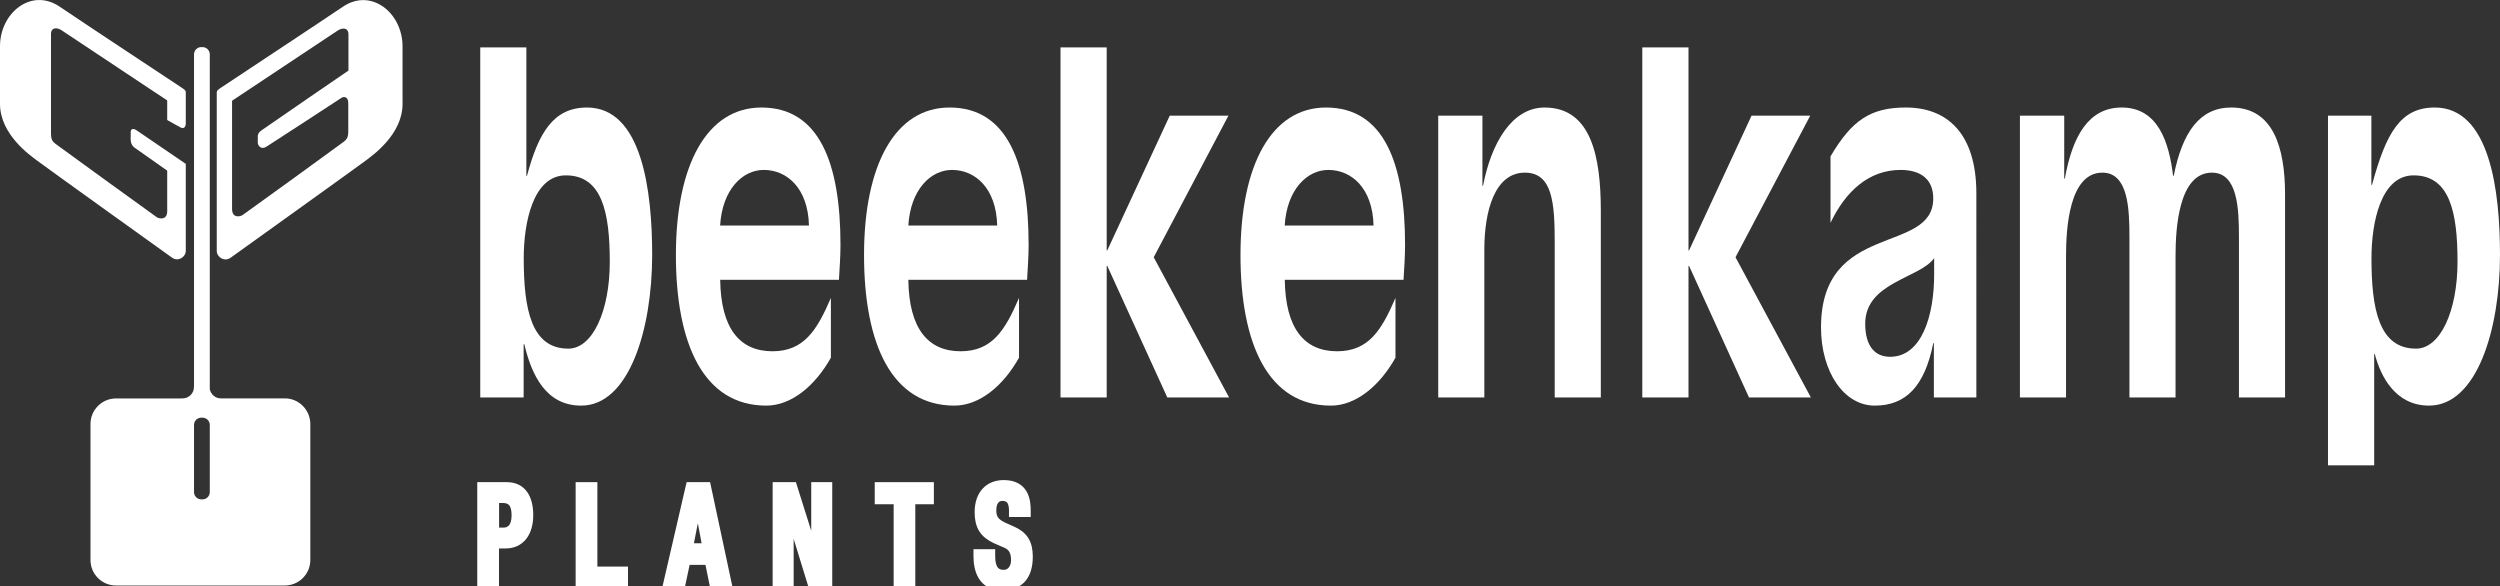
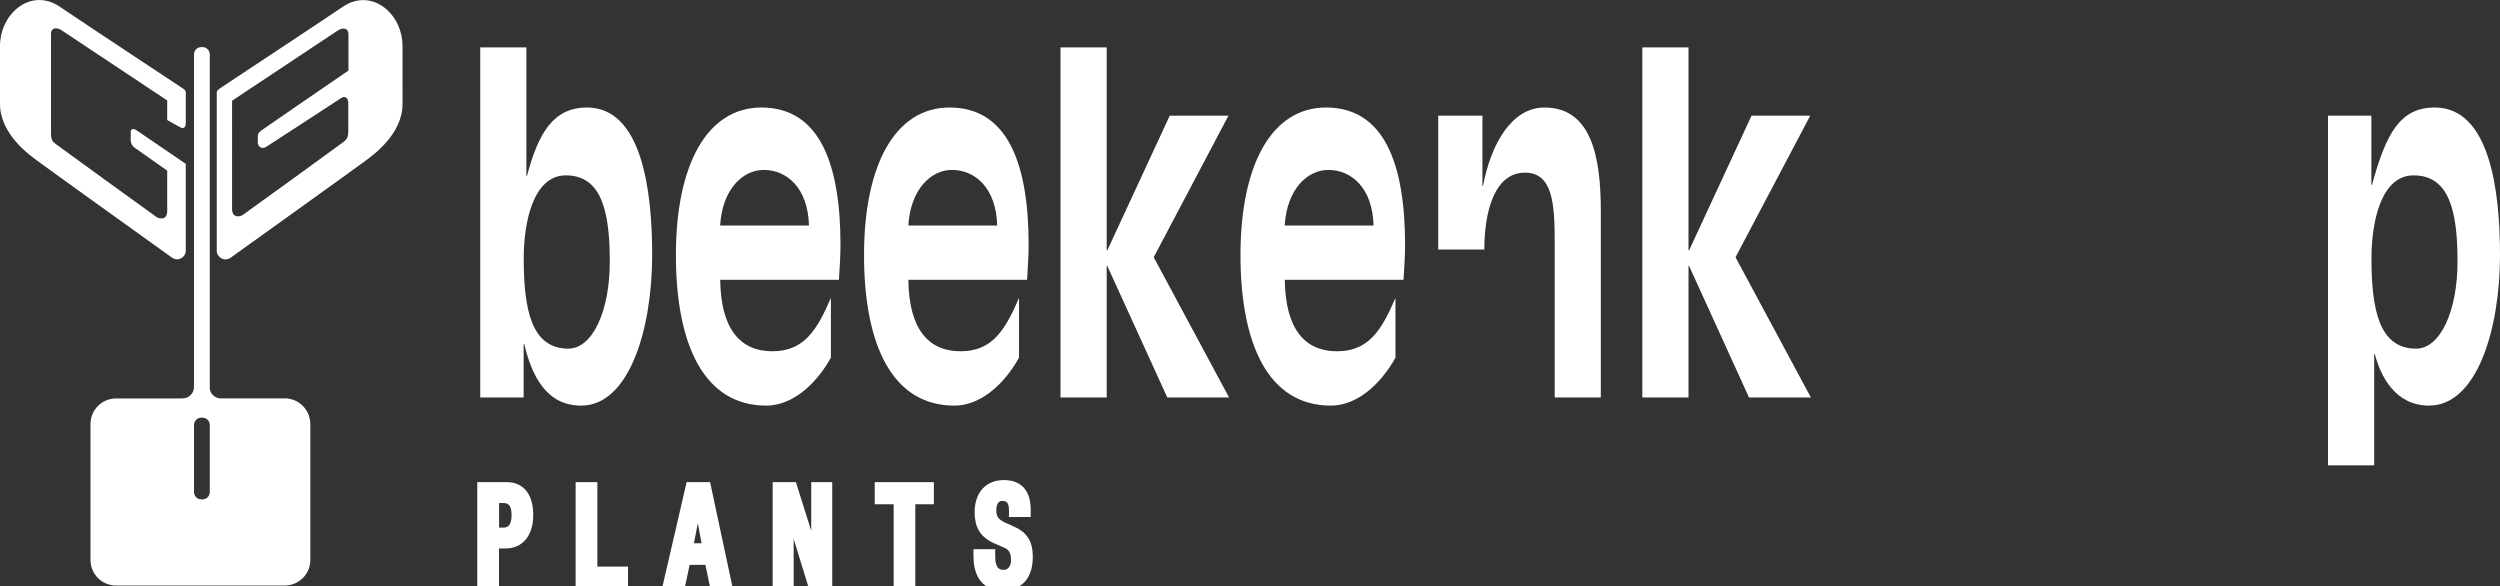
<svg xmlns="http://www.w3.org/2000/svg" version="1.1" id="Laag_1" x="0px" y="0px" viewBox="0 0 276 64.7" style="enable-background:new 0 0 276 64.7;" xml:space="preserve">
  <rect x="0" y="0" width="276" height="64.7" fill="#333333" stroke="none" />
  <style type="text/css">
	.st0{fill:#FFFFFF;}
	.st1{fill:#FFFFFF;stroke:#FFFFFF;stroke-miterlimit:10;}
	.st2{fill:#FFFFFF;stroke:#FFFFFF;stroke-width:0.25;}
</style>
  <g>
    <path class="st0" d="M67.32,28.9c0,5.44-1.9,9.59-4.58,9.59c-4.11,0-4.92-4.4-4.92-9.99c0-3.9,1.02-9.14,4.65-9.14   C66.47,19.36,67.32,23.46,67.32,28.9 M53.02,43.88h4.79v-5.89h0.07c0.82,3.45,2.41,6.79,6.28,6.79c5.3,0,7.84-8.44,7.84-16.63   c0-7.09-1.12-16.28-7.2-16.28c-3.7,0-5.36,2.8-6.62,7.54h-0.07V5.23h-5.09V43.88z" />
    <path class="st0" d="M79.5,24.9c0.24-3.99,2.48-6.14,4.82-6.14c2.55,0,4.89,2,4.99,6.14H79.5z M91.73,32.89   c-1.53,3.55-2.96,5.89-6.45,5.89c-3.6,0-5.7-2.5-5.77-7.89h13.11c0.07-1.25,0.17-2.55,0.17-3.84c0-9.04-2.34-15.18-8.73-15.18   c-6.01,0-9.44,6.34-9.44,16.28c0,9.84,3.06,16.63,9.98,16.63c2.78,0,5.4-2.2,7.13-5.29V32.89z" />
    <path class="st0" d="M100.28,24.9c0.24-3.99,2.48-6.14,4.82-6.14c2.55,0,4.89,2,4.99,6.14H100.28z M112.5,32.89   c-1.53,3.55-2.95,5.89-6.45,5.89c-3.6,0-5.7-2.5-5.77-7.89h13.11c0.07-1.25,0.17-2.55,0.17-3.84c0-9.04-2.34-15.18-8.73-15.18   c-6.01,0-9.44,6.34-9.44,16.28c0,9.84,3.06,16.63,9.98,16.63c2.78,0,5.4-2.2,7.13-5.29V32.89z" />
    <polygon class="st0" points="117.08,5.23 122.18,5.23 122.18,27.65 122.24,27.65 129.14,12.77 135.62,12.77 127.37,28.4    135.69,43.88 128.87,43.88 122.24,29.35 122.18,29.35 122.18,43.88 117.08,43.88  " />
    <path class="st0" d="M141.83,24.9c0.24-3.99,2.48-6.14,4.82-6.14c2.55,0,4.89,2,4.99,6.14H141.83z M154.06,32.89   c-1.53,3.55-2.95,5.89-6.45,5.89c-3.6,0-5.7-2.5-5.77-7.89h13.11c0.07-1.25,0.17-2.55,0.17-3.84c0-9.04-2.34-15.18-8.73-15.18   c-6.01,0-9.44,6.34-9.44,16.28c0,9.84,3.06,16.63,9.98,16.63c2.78,0,5.4-2.2,7.13-5.29V32.89z" />
-     <path class="st0" d="M158.77,12.77h4.89v7.74h0.07c0.88-4.64,3.16-8.64,6.79-8.64c5.16,0,6.21,5.44,6.21,11.39v20.62h-5.09V26.7   c0-4.35-0.27-7.64-3.29-7.64c-3.33,0-4.48,4.24-4.48,8.49v16.33h-5.09V12.77z" />
+     <path class="st0" d="M158.77,12.77h4.89v7.74h0.07c0.88-4.64,3.16-8.64,6.79-8.64c5.16,0,6.21,5.44,6.21,11.39v20.62h-5.09V26.7   c0-4.35-0.27-7.64-3.29-7.64c-3.33,0-4.48,4.24-4.48,8.49h-5.09V12.77z" />
    <polygon class="st0" points="181.31,5.23 186.41,5.23 186.41,27.65 186.47,27.65 193.37,12.77 199.85,12.77 191.6,28.4    199.92,43.88 193.09,43.88 186.47,29.35 186.41,29.35 186.41,43.88 181.31,43.88  " />
-     <path class="st0" d="M213.53,30.3c0,4.59-1.39,9.09-4.86,9.09c-1.66,0-2.75-1.15-2.75-3.65c0-4.59,6.01-4.99,7.61-7.24V30.3z    M213.5,43.88h4.69V21.36c0-6.64-3.23-9.49-7.78-9.49c-3.9,0-5.97,1.4-8.32,5.39v7.34c1.66-3.49,4.24-5.84,7.74-5.84   c2,0,3.6,0.85,3.6,3.15c0,6.24-12.39,2.45-12.39,14.23c0,4.89,2.51,8.64,5.94,8.64c3.39,0,5.5-2.1,6.45-6.89h0.07V43.88z" />
-     <path class="st0" d="M223,12.77h4.89v6.94h0.07c0.85-4.74,2.65-7.84,6.28-7.84c4.04,0,5.23,3.89,5.67,7.54h0.07   c0.95-4.79,2.85-7.54,6.35-7.54c4.62,0,5.94,4.39,5.94,9.59v22.42h-5.09V26.2c0-3.2-0.14-7.14-2.99-7.14   c-3.67,0-4.01,6.19-4.01,9.19v15.63h-5.09V26.2c0-3.2-0.14-7.14-2.99-7.14c-3.67,0-4.01,6.19-4.01,9.19v15.63H223V12.77z" />
    <path class="st0" d="M271.31,28.9c0,5.44-1.9,9.59-4.58,9.59c-4.11,0-4.92-4.4-4.92-9.99c0-3.9,1.02-9.14,4.65-9.14   C270.47,19.36,271.31,23.46,271.31,28.9 M257.02,51.37h5.09V39.09h0.07c0.61,2.35,2.21,5.69,5.98,5.69c5.3,0,7.84-8.44,7.84-16.63   c0-7.09-1.12-16.28-7.2-16.28c-3.8,0-5.37,2.8-6.93,8.54h-0.07v-7.64h-4.79V51.37z" />
    <path class="st0" d="M31.45,43.98h-6.52h-0.42c-0.05,0-0.1,0-0.15,0c-0.57,0-1.08-0.44-1.2-1V6c0-0.44-0.36-0.8-0.8-0.8h-0.14   c-0.44,0-0.8,0.36-0.8,0.8v36.42c-0.01,0.08-0.01,0.19-0.01,0.34c0,0.65-0.56,1.22-1.24,1.22c-0.11,0-0.2,0-0.28,0.01h-0.57h-6.52   c-1.54,0-2.81,1.26-2.81,2.81v4.71v5.61v4.71c0,1.55,1.26,2.81,2.81,2.81h6.52h5.61h6.52c1.54,0,2.81-1.26,2.81-2.81v-4.71v-5.61   v-4.71C34.25,45.25,32.99,43.98,31.45,43.98 M23.16,54.33c0,0.44-0.36,0.8-0.8,0.8h-0.14c-0.44,0-0.8-0.36-0.8-0.8v-7.42   c0-0.44,0.36-0.8,0.8-0.8h0.14c0.44,0,0.8,0.36,0.8,0.8V54.33z" />
    <path class="st0" d="M37.86,0.74c-3.14,2.12-13.12,8.7-13.45,8.93c-0.33,0.23-0.48,0.32-0.48,0.52V27.7c0,0.68,0.83,1.24,1.52,0.76   c0.29-0.21,14.29-10.24,14.95-10.75c0.66-0.51,4.04-2.83,4.04-6.23V5.11C44.44,1.45,41-1.38,37.86,0.74 M38.47,7.79   c0,0-9.36,6.41-9.6,6.6c-0.24,0.19-0.41,0.33-0.41,0.68v0.68c0,0.31,0.35,0.83,0.96,0.44c0.62-0.39,7.89-5.13,8.25-5.37   c0.35-0.24,0.78-0.08,0.78,0.54v3.12c0,0.73-0.18,0.91-0.5,1.17c-0.33,0.26-10.91,7.93-11.18,8.1c-0.26,0.17-1.15,0.36-1.15-0.68   V11.12c0,0,11.24-7.47,11.68-7.76c0.44-0.29,1.17-0.37,1.17,0.44V7.79z" />
    <path class="st0" d="M14.43,14.56c0,0.36,0,0.15,0,0.46c0,0.32-0.08,0.9,0.41,1.27l3.62,2.55l0,0.05v4.41   c0,1.05-0.89,0.85-1.15,0.68c-0.26-0.17-10.85-7.84-11.18-8.1c-0.33-0.26-0.5-0.44-0.5-1.17V4.15l0-0.38   c0-0.81,0.71-0.73,1.15-0.44c0.44,0.29,11.68,7.76,11.68,7.76v2.16c0,0,1.08,0.62,1.47,0.82c0.35,0.18,0.58-0.02,0.58-0.47v-3.43   c0-0.19-0.15-0.28-0.48-0.51C19.69,9.43,9.71,2.85,6.58,0.73C3.44-1.39,0,1.44,0,5.1v6.36c0,3.41,3.38,5.72,4.04,6.23   C4.71,18.21,18.7,28.24,19,28.45c0.69,0.48,1.51-0.08,1.51-0.76v-9.6L15.1,14.4C14.64,14.08,14.43,14.3,14.43,14.56" />
    <path class="st1" d="M53.19,53.73h2.77c1.68,0,2.41,1.3,2.41,3.14c0,1.93-0.92,3.18-2.56,3.18h-1.22v4.45h-1.4V53.73z M54.59,58.75   h0.99c0.75,0,1.4-0.5,1.4-1.85c0-1.16-0.38-1.87-1.49-1.87h-0.89V58.75z" />
    <path class="st2" d="M53.19,53.73h2.77c1.68,0,2.41,1.3,2.41,3.14c0,1.93-0.92,3.18-2.56,3.18h-1.22v4.45h-1.4V53.73z M54.59,58.75   h0.99c0.75,0,1.4-0.5,1.4-1.85c0-1.16-0.38-1.87-1.49-1.87h-0.89V58.75z" />
    <polygon class="st1" points="64.05,53.73 65.45,53.73 65.45,63.05 68.83,63.05 68.83,64.49 64.05,64.49  " />
    <polygon class="st2" points="64.05,53.73 65.45,53.73 65.45,63.05 68.83,63.05 68.83,64.49 64.05,64.49  " />
    <path class="st1" d="M76.2,53.73h1.79l2.3,10.77h-1.46l-0.54-2.64h-2.56l-0.56,2.64h-1.46L76.2,53.73z M78.06,60.48l-1-5.31h-0.02   l-1.04,5.31H78.06z" />
    <path class="st2" d="M76.2,53.73h1.79l2.3,10.77h-1.46l-0.54-2.64h-2.56l-0.56,2.64h-1.46L76.2,53.73z M78.06,60.48l-1-5.31h-0.02   l-1.04,5.31H78.06z" />
    <polygon class="st1" points="85.8,53.73 87.5,53.73 90.03,61.75 90.06,61.75 90.06,53.73 91.38,53.73 91.38,64.49 89.68,64.49    87.15,56.26 87.12,56.26 87.12,64.49 85.8,64.49  " />
    <polygon class="st2" points="85.8,53.73 87.5,53.73 90.03,61.75 90.06,61.75 90.06,53.73 91.38,53.73 91.38,64.49 89.68,64.49    87.15,56.26 87.12,56.26 87.12,64.49 85.8,64.49  " />
    <polygon class="st1" points="99.16,55.17 97.07,55.17 97.07,53.73 102.6,53.73 102.6,55.17 100.55,55.17 100.55,64.49 99.16,64.49     " />
    <polygon class="st2" points="99.16,55.17 97.07,55.17 97.07,53.73 102.6,53.73 102.6,55.17 100.55,55.17 100.55,64.49 99.16,64.49     " />
    <path class="st1" d="M109.37,61.16v0.27c0,1.31,0.47,1.98,1.43,1.98c0.88,0,1.32-0.77,1.32-1.57c0-1.13-0.46-1.63-1.25-1.92   l-0.95-0.41c-1.27-0.6-1.82-1.42-1.82-2.96c0-1.96,1.08-3.05,2.72-3.05c2.24,0,2.47,1.72,2.47,2.84v0.24h-1.4v-0.23   c0-0.98-0.36-1.55-1.23-1.55c-0.6,0-1.17,0.41-1.17,1.55c0,0.92,0.38,1.39,1.31,1.82l0.94,0.42c1.24,0.54,1.78,1.37,1.78,2.85   c0,2.29-1.13,3.24-2.89,3.24c-2.17,0-2.66-1.78-2.66-3.29v-0.26H109.37z" />
    <path class="st2" d="M109.37,61.16v0.27c0,1.31,0.47,1.98,1.43,1.98c0.88,0,1.32-0.77,1.32-1.57c0-1.13-0.46-1.63-1.25-1.92   l-0.95-0.41c-1.27-0.6-1.82-1.42-1.82-2.96c0-1.96,1.08-3.05,2.72-3.05c2.24,0,2.47,1.72,2.47,2.84v0.24h-1.4v-0.23   c0-0.98-0.36-1.55-1.23-1.55c-0.6,0-1.17,0.41-1.17,1.55c0,0.92,0.38,1.39,1.31,1.82l0.94,0.42c1.24,0.54,1.78,1.37,1.78,2.85   c0,2.29-1.13,3.24-2.89,3.24c-2.17,0-2.66-1.78-2.66-3.29v-0.26H109.37z" />
  </g>
</svg>